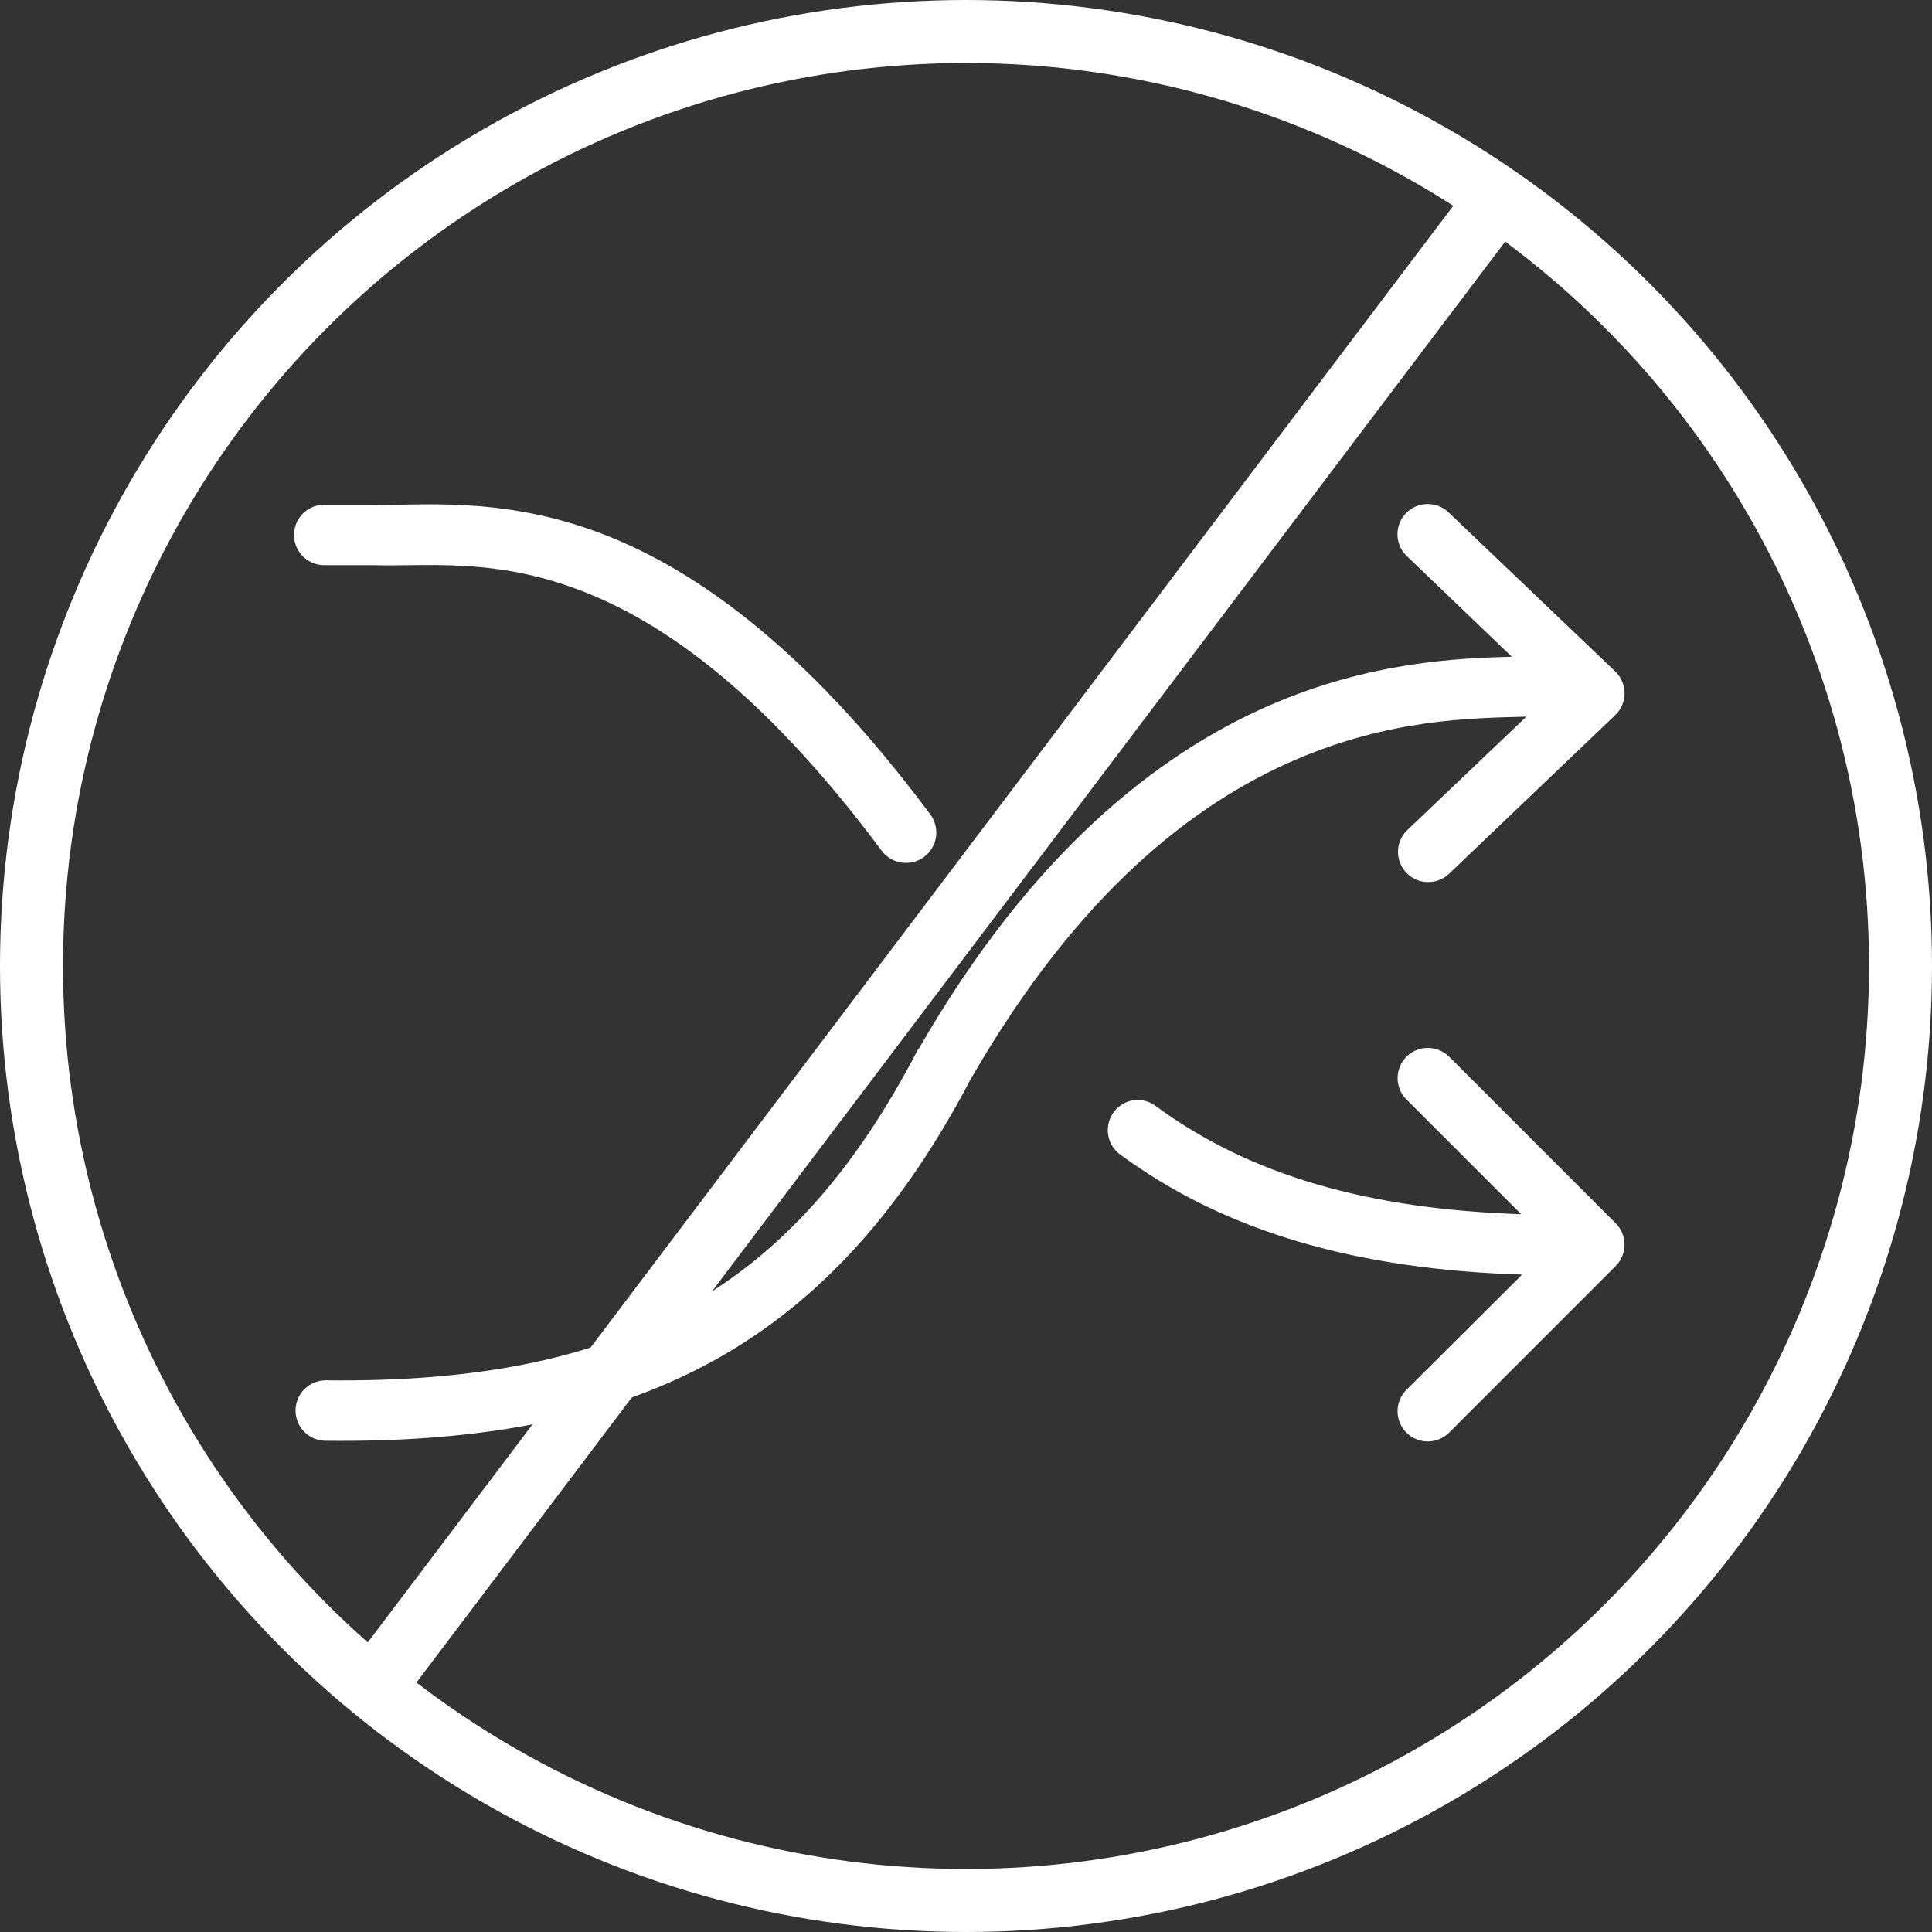
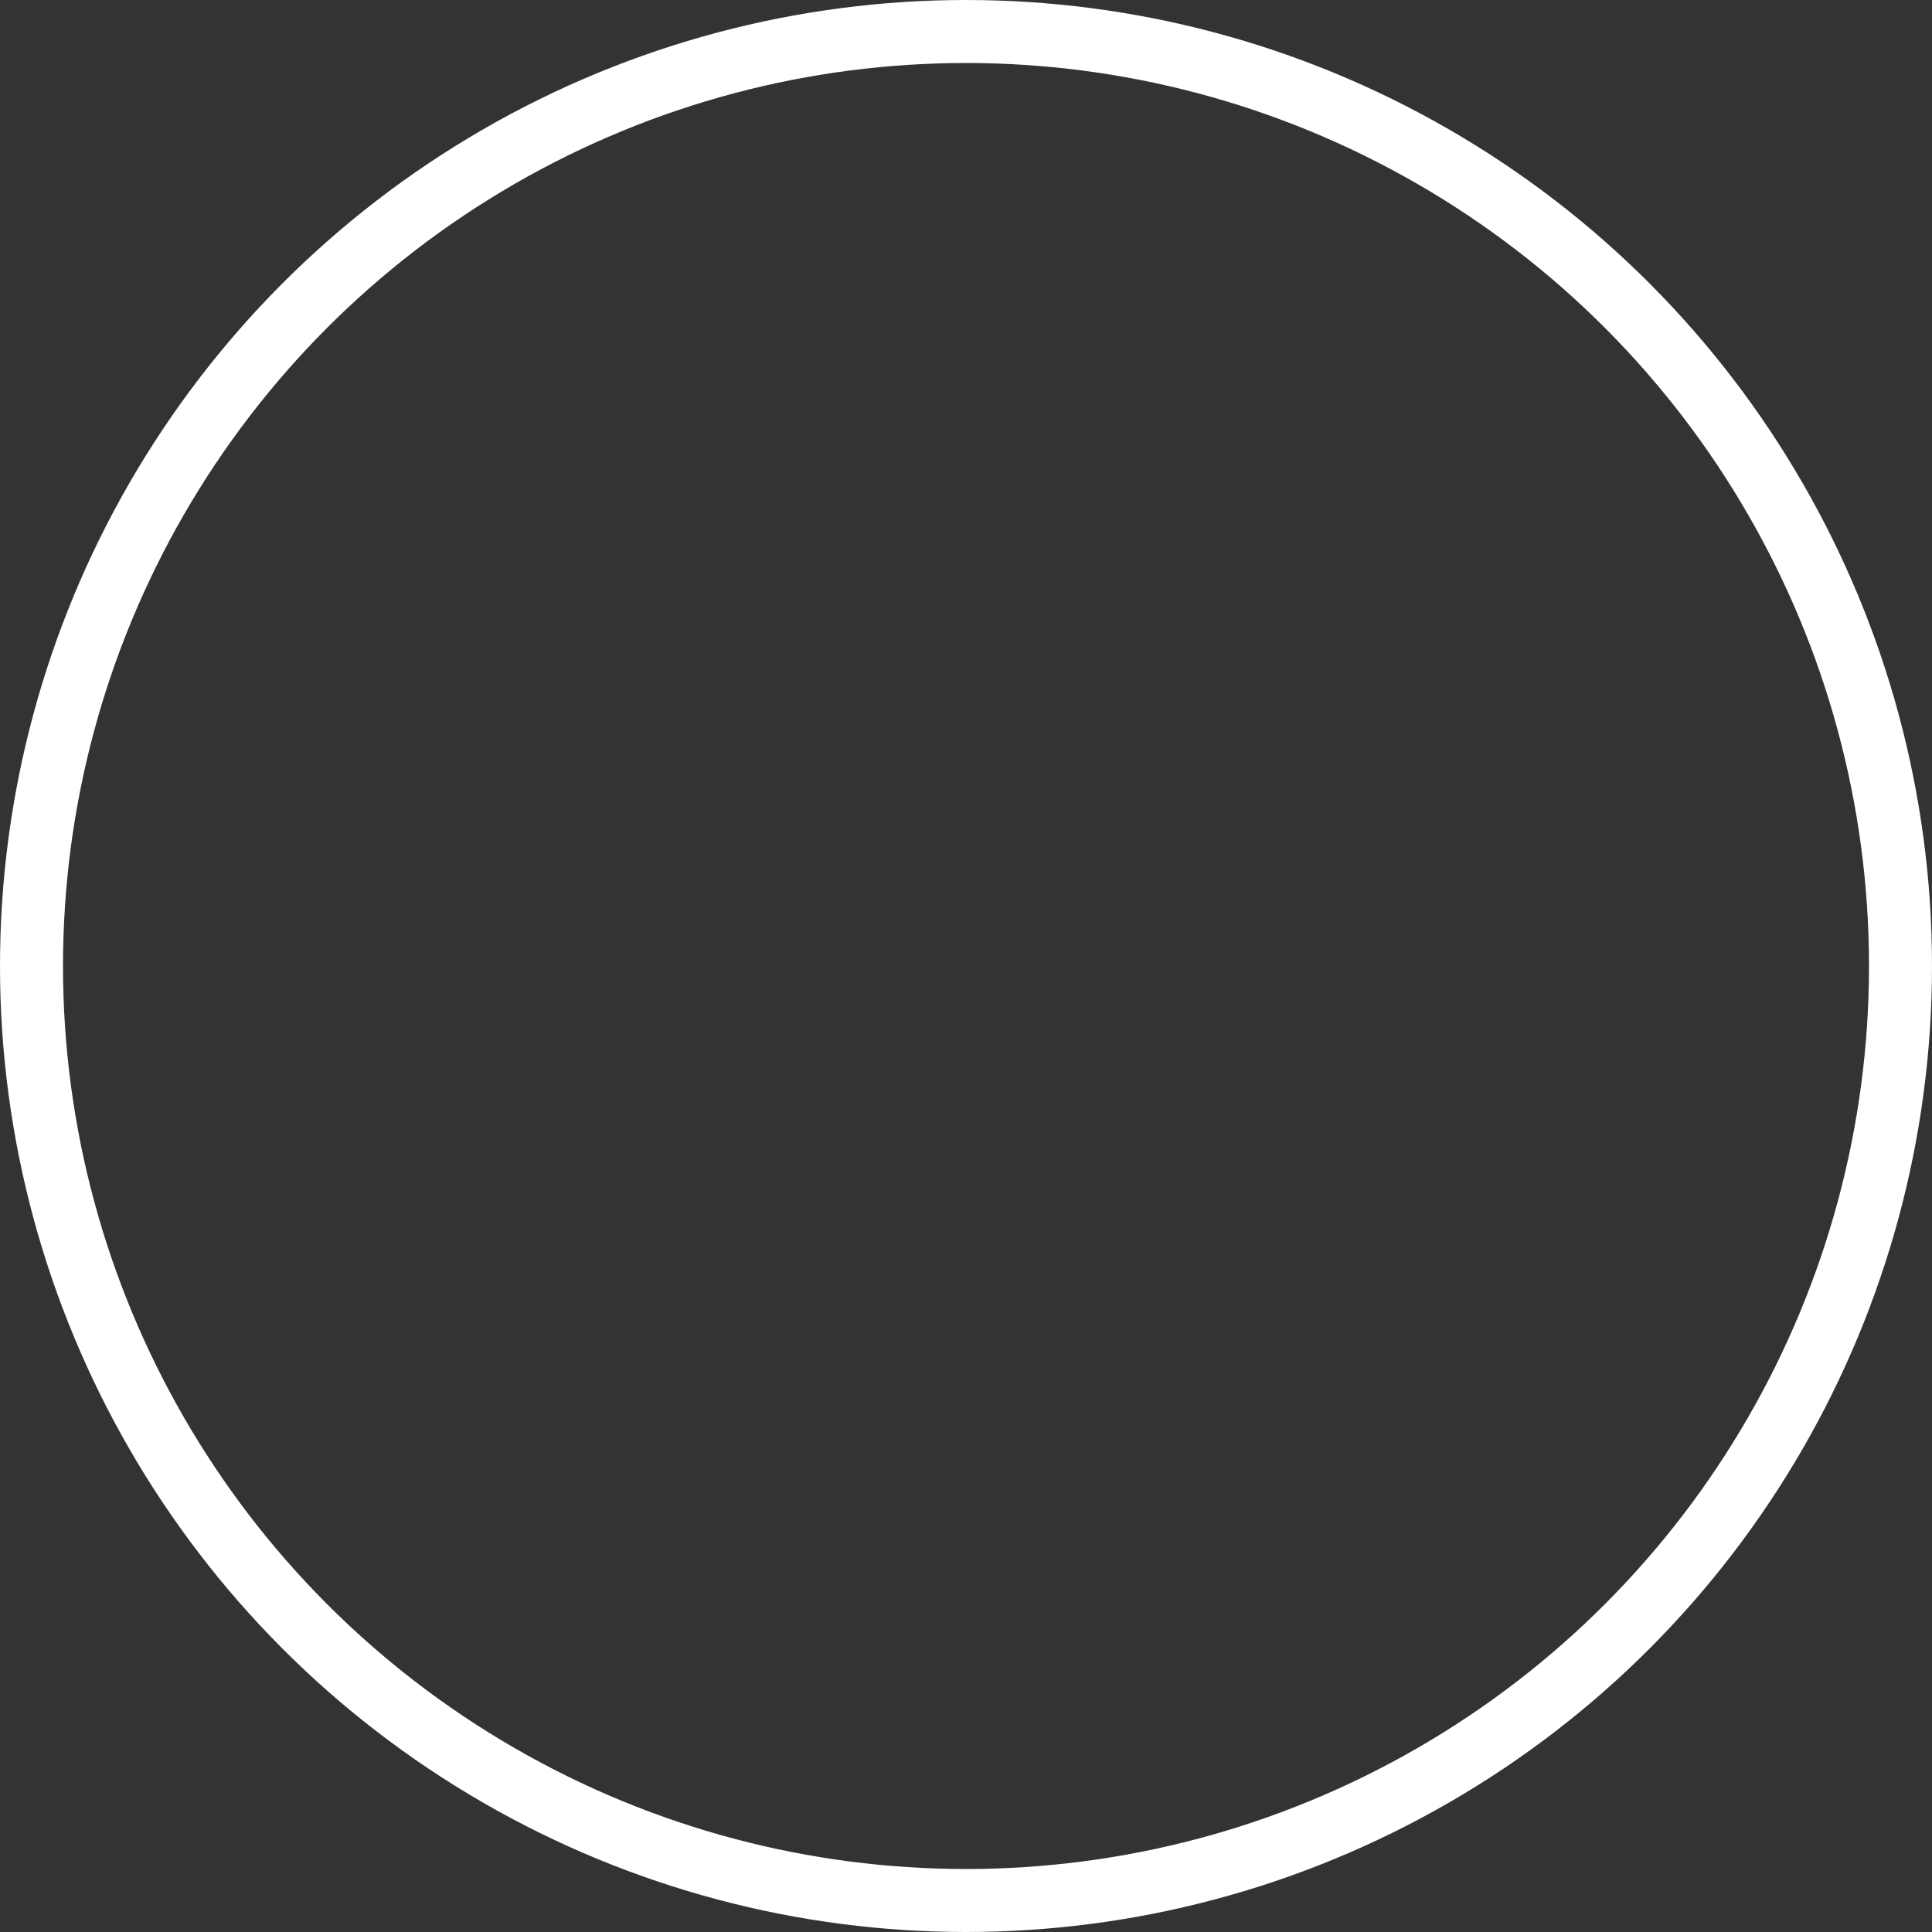
<svg xmlns="http://www.w3.org/2000/svg" width="46" height="46" viewBox="0 0 46 46" fill="none">
  <rect x="0" y="0" width="46" height="46" fill="#333333" stroke="none" />
-   <path d="M33.904 12.006C33.767 12.023 33.638 12.079 33.532 12.167C33.426 12.255 33.348 12.372 33.307 12.503C33.265 12.635 33.262 12.775 33.298 12.908C33.335 13.041 33.408 13.161 33.51 13.253L35.994 15.636C34.697 15.672 32.614 15.756 30.229 16.794C27.553 17.958 24.554 20.317 21.879 24.965C21.872 24.972 21.864 24.979 21.857 24.987C20.347 27.89 18.6 29.849 16.362 31.101C14.123 32.353 11.357 32.906 7.765 32.865C7.575 32.863 7.391 32.936 7.254 33.069C7.118 33.202 7.04 33.383 7.037 33.574C7.034 33.764 7.106 33.948 7.239 34.085C7.371 34.222 7.552 34.3 7.742 34.304C11.493 34.347 14.538 33.769 17.058 32.36C19.569 30.956 21.52 28.738 23.116 25.684C23.123 25.671 23.131 25.663 23.138 25.65C25.68 21.248 28.418 19.146 30.802 18.108C33.097 17.11 35.05 17.099 36.342 17.063L33.51 19.761C33.442 19.826 33.386 19.903 33.348 19.99C33.309 20.076 33.288 20.169 33.286 20.263C33.283 20.358 33.299 20.452 33.333 20.54C33.367 20.628 33.417 20.709 33.482 20.778C33.547 20.846 33.625 20.901 33.711 20.94C33.797 20.979 33.891 21 33.985 21.002C34.079 21.005 34.173 20.989 34.262 20.955C34.35 20.922 34.431 20.871 34.499 20.806L38.455 17.029C38.526 16.962 38.583 16.881 38.621 16.791C38.66 16.701 38.68 16.605 38.68 16.507C38.68 16.409 38.66 16.312 38.621 16.222C38.583 16.133 38.526 16.052 38.455 15.984L34.499 12.208C34.422 12.131 34.328 12.073 34.225 12.038C34.121 12.003 34.012 11.992 33.904 12.006ZM7.686 12.017C7.592 12.021 7.499 12.044 7.414 12.085C7.328 12.125 7.251 12.182 7.188 12.252C7.124 12.322 7.075 12.403 7.043 12.492C7.011 12.581 6.996 12.676 7.001 12.77C7.005 12.865 7.028 12.957 7.068 13.043C7.109 13.128 7.165 13.205 7.235 13.269C7.305 13.332 7.387 13.382 7.476 13.414C7.565 13.446 7.659 13.46 7.754 13.456H8.833H8.855C10.144 13.493 11.648 13.282 13.62 13.984C15.602 14.69 18.07 16.33 20.992 20.255C21.048 20.331 21.12 20.396 21.201 20.444C21.283 20.493 21.373 20.525 21.467 20.538C21.561 20.552 21.657 20.547 21.749 20.524C21.841 20.5 21.927 20.459 22.003 20.402C22.079 20.345 22.144 20.274 22.192 20.192C22.241 20.111 22.273 20.02 22.286 19.926C22.299 19.832 22.294 19.736 22.271 19.644C22.247 19.552 22.206 19.466 22.149 19.39C19.109 15.306 16.397 13.441 14.103 12.624C11.809 11.807 9.94 12.05 8.877 12.017C8.87 12.017 8.862 12.017 8.855 12.017H7.754C7.731 12.016 7.709 12.016 7.686 12.017ZM33.926 24.953C33.789 24.967 33.659 25.019 33.55 25.104C33.442 25.19 33.361 25.304 33.316 25.434C33.271 25.565 33.264 25.705 33.297 25.839C33.329 25.973 33.399 26.095 33.499 26.19L36.219 28.91C32.569 28.788 29.757 27.982 27.521 26.336C27.386 26.233 27.218 26.181 27.049 26.19C26.901 26.199 26.759 26.254 26.643 26.348C26.528 26.441 26.444 26.568 26.403 26.711C26.363 26.853 26.367 27.005 26.416 27.145C26.466 27.286 26.557 27.407 26.678 27.493C29.213 29.359 32.365 30.225 36.241 30.348L33.499 33.079C33.43 33.145 33.374 33.224 33.336 33.312C33.297 33.399 33.277 33.494 33.275 33.59C33.274 33.685 33.291 33.78 33.327 33.869C33.363 33.958 33.416 34.039 33.483 34.107C33.55 34.175 33.63 34.229 33.719 34.265C33.807 34.302 33.902 34.321 33.998 34.32C34.093 34.32 34.188 34.3 34.276 34.263C34.364 34.225 34.444 34.17 34.511 34.102L38.466 30.146C38.534 30.079 38.587 29.999 38.624 29.911C38.661 29.824 38.679 29.73 38.679 29.634C38.679 29.539 38.661 29.445 38.624 29.357C38.587 29.27 38.534 29.19 38.466 29.123L34.511 25.167C34.435 25.09 34.344 25.031 34.243 24.994C34.141 24.957 34.033 24.943 33.926 24.953Z" fill="white" style="fill:white;fill-opacity:1;" />
  <circle cx="23" cy="23" r="22.25" stroke="white" style="stroke:white;stroke-opacity:1;" stroke-width="1.5" />
-   <line x1="35.88" y1="4.452" x2="8.598" y2="40.559" stroke="white" style="stroke:white;stroke-opacity:1;" stroke-width="1.5" />
</svg>